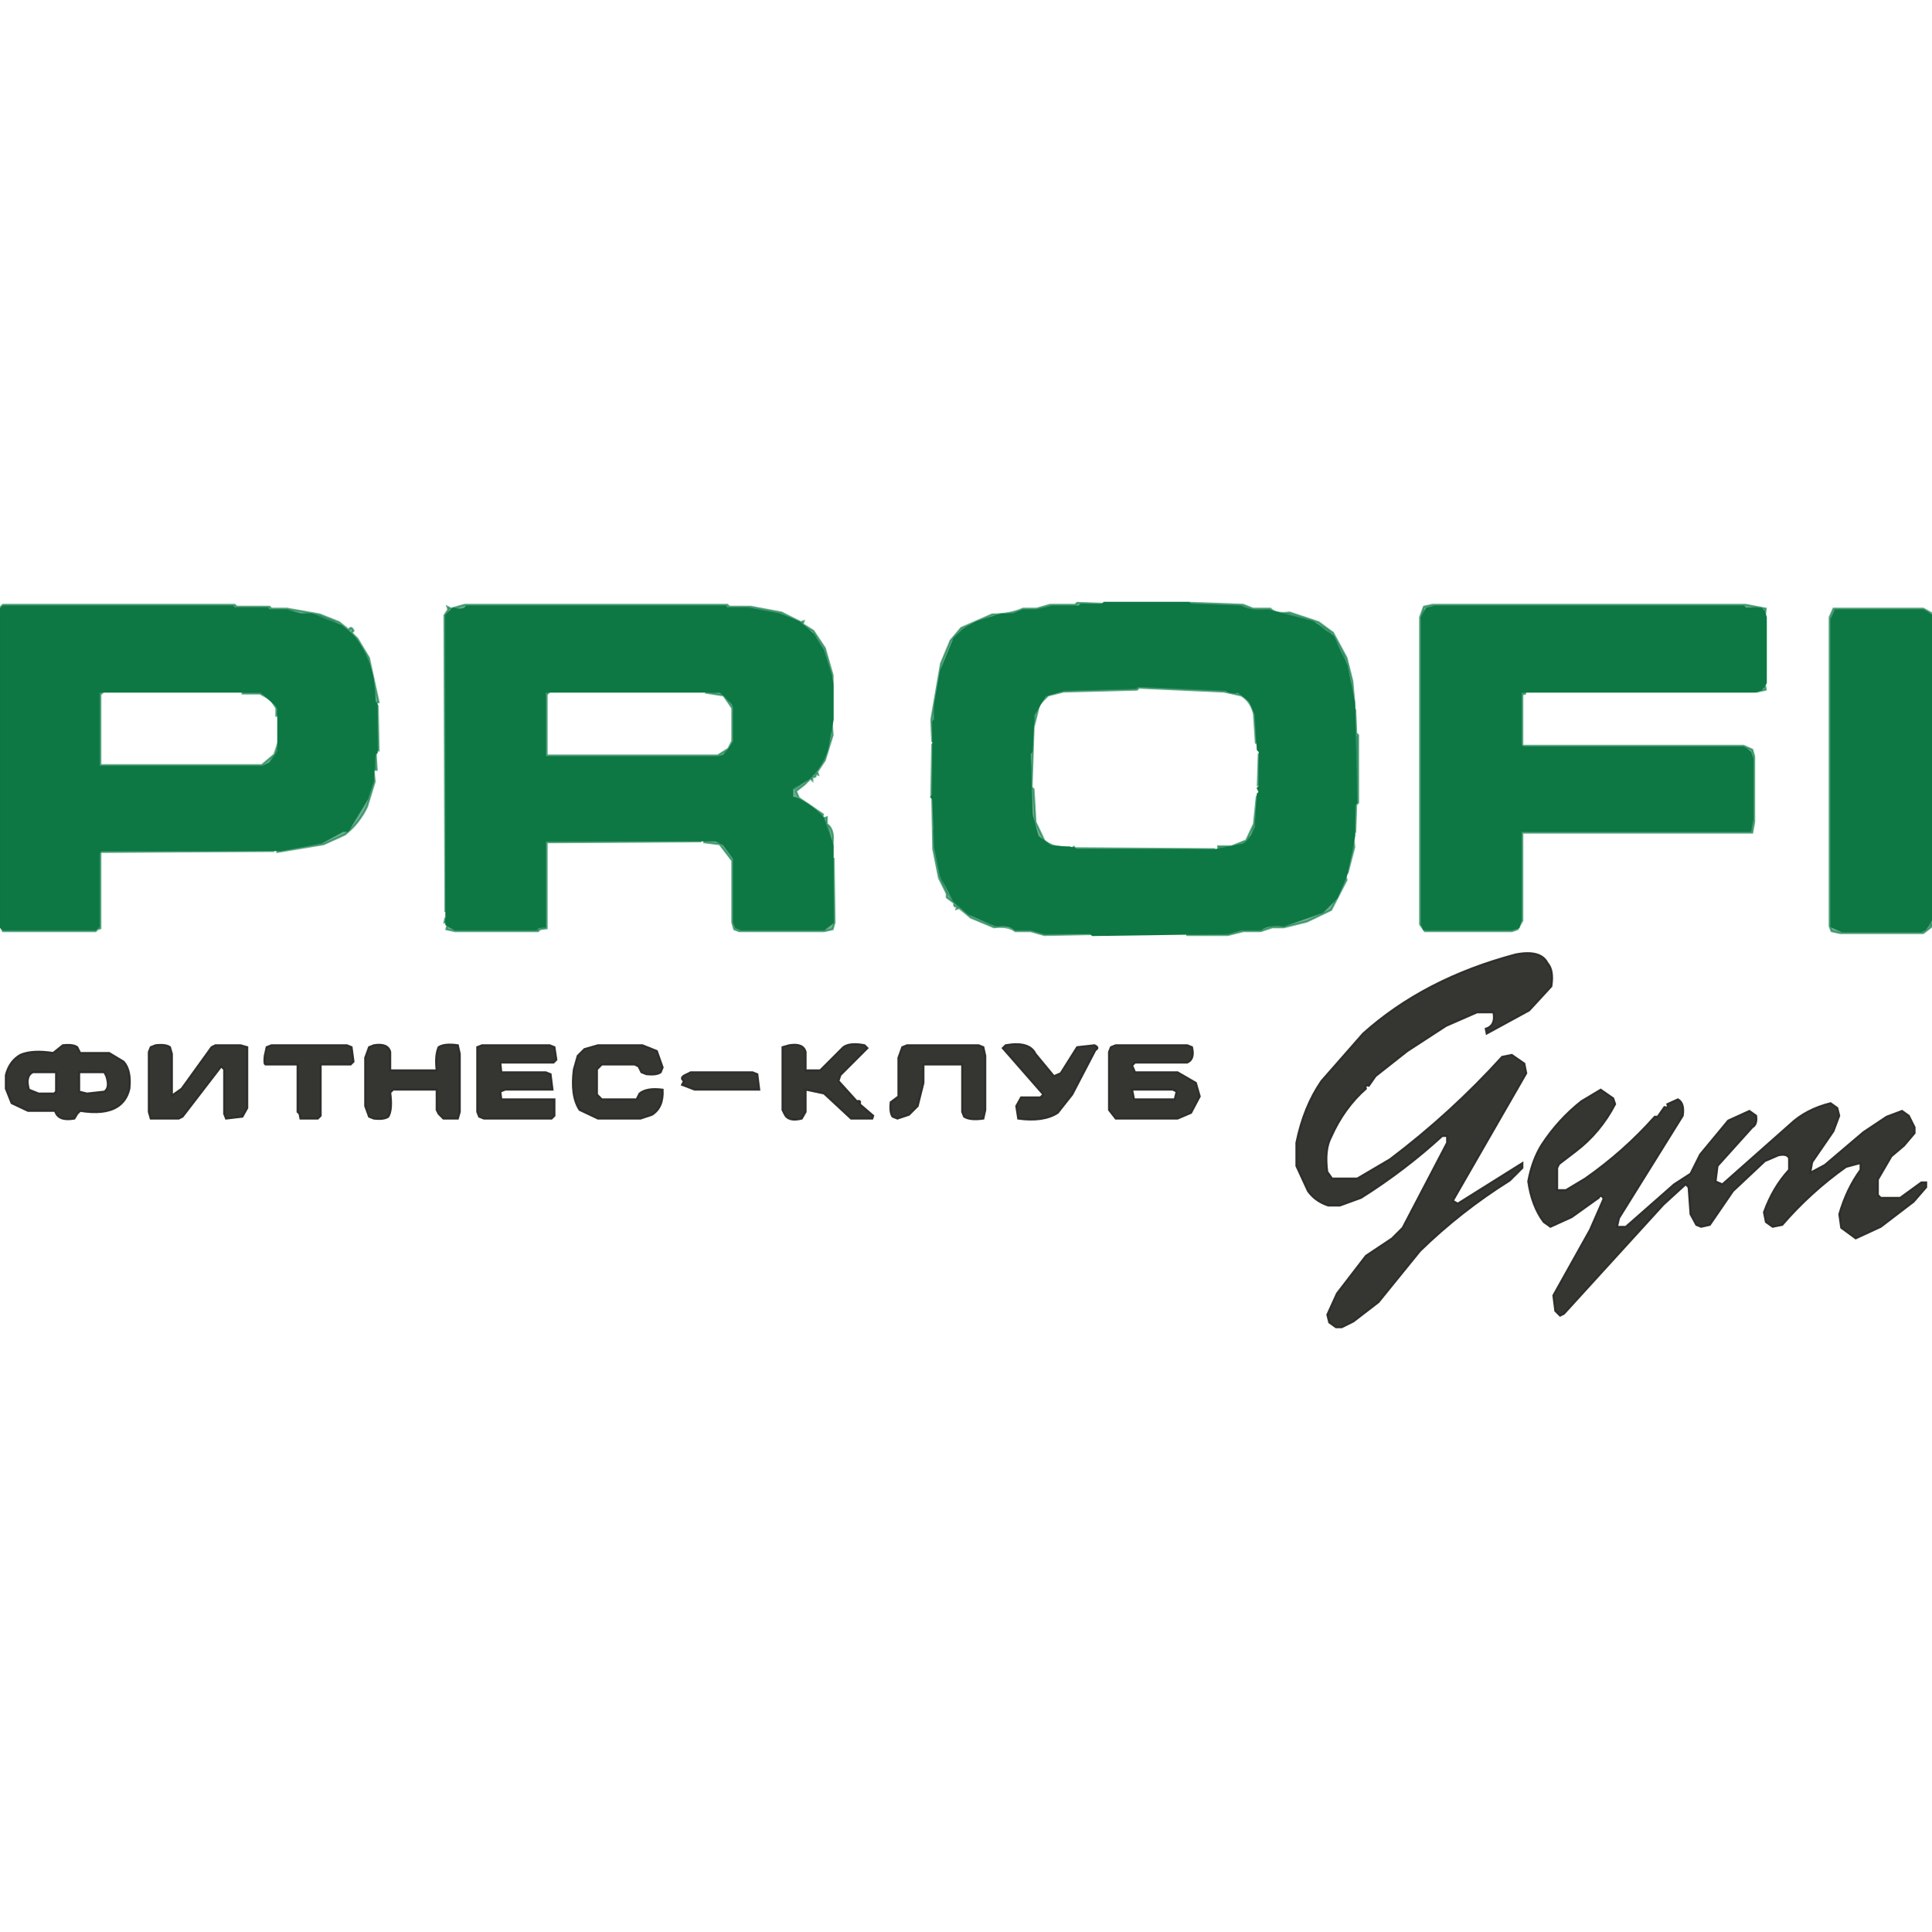
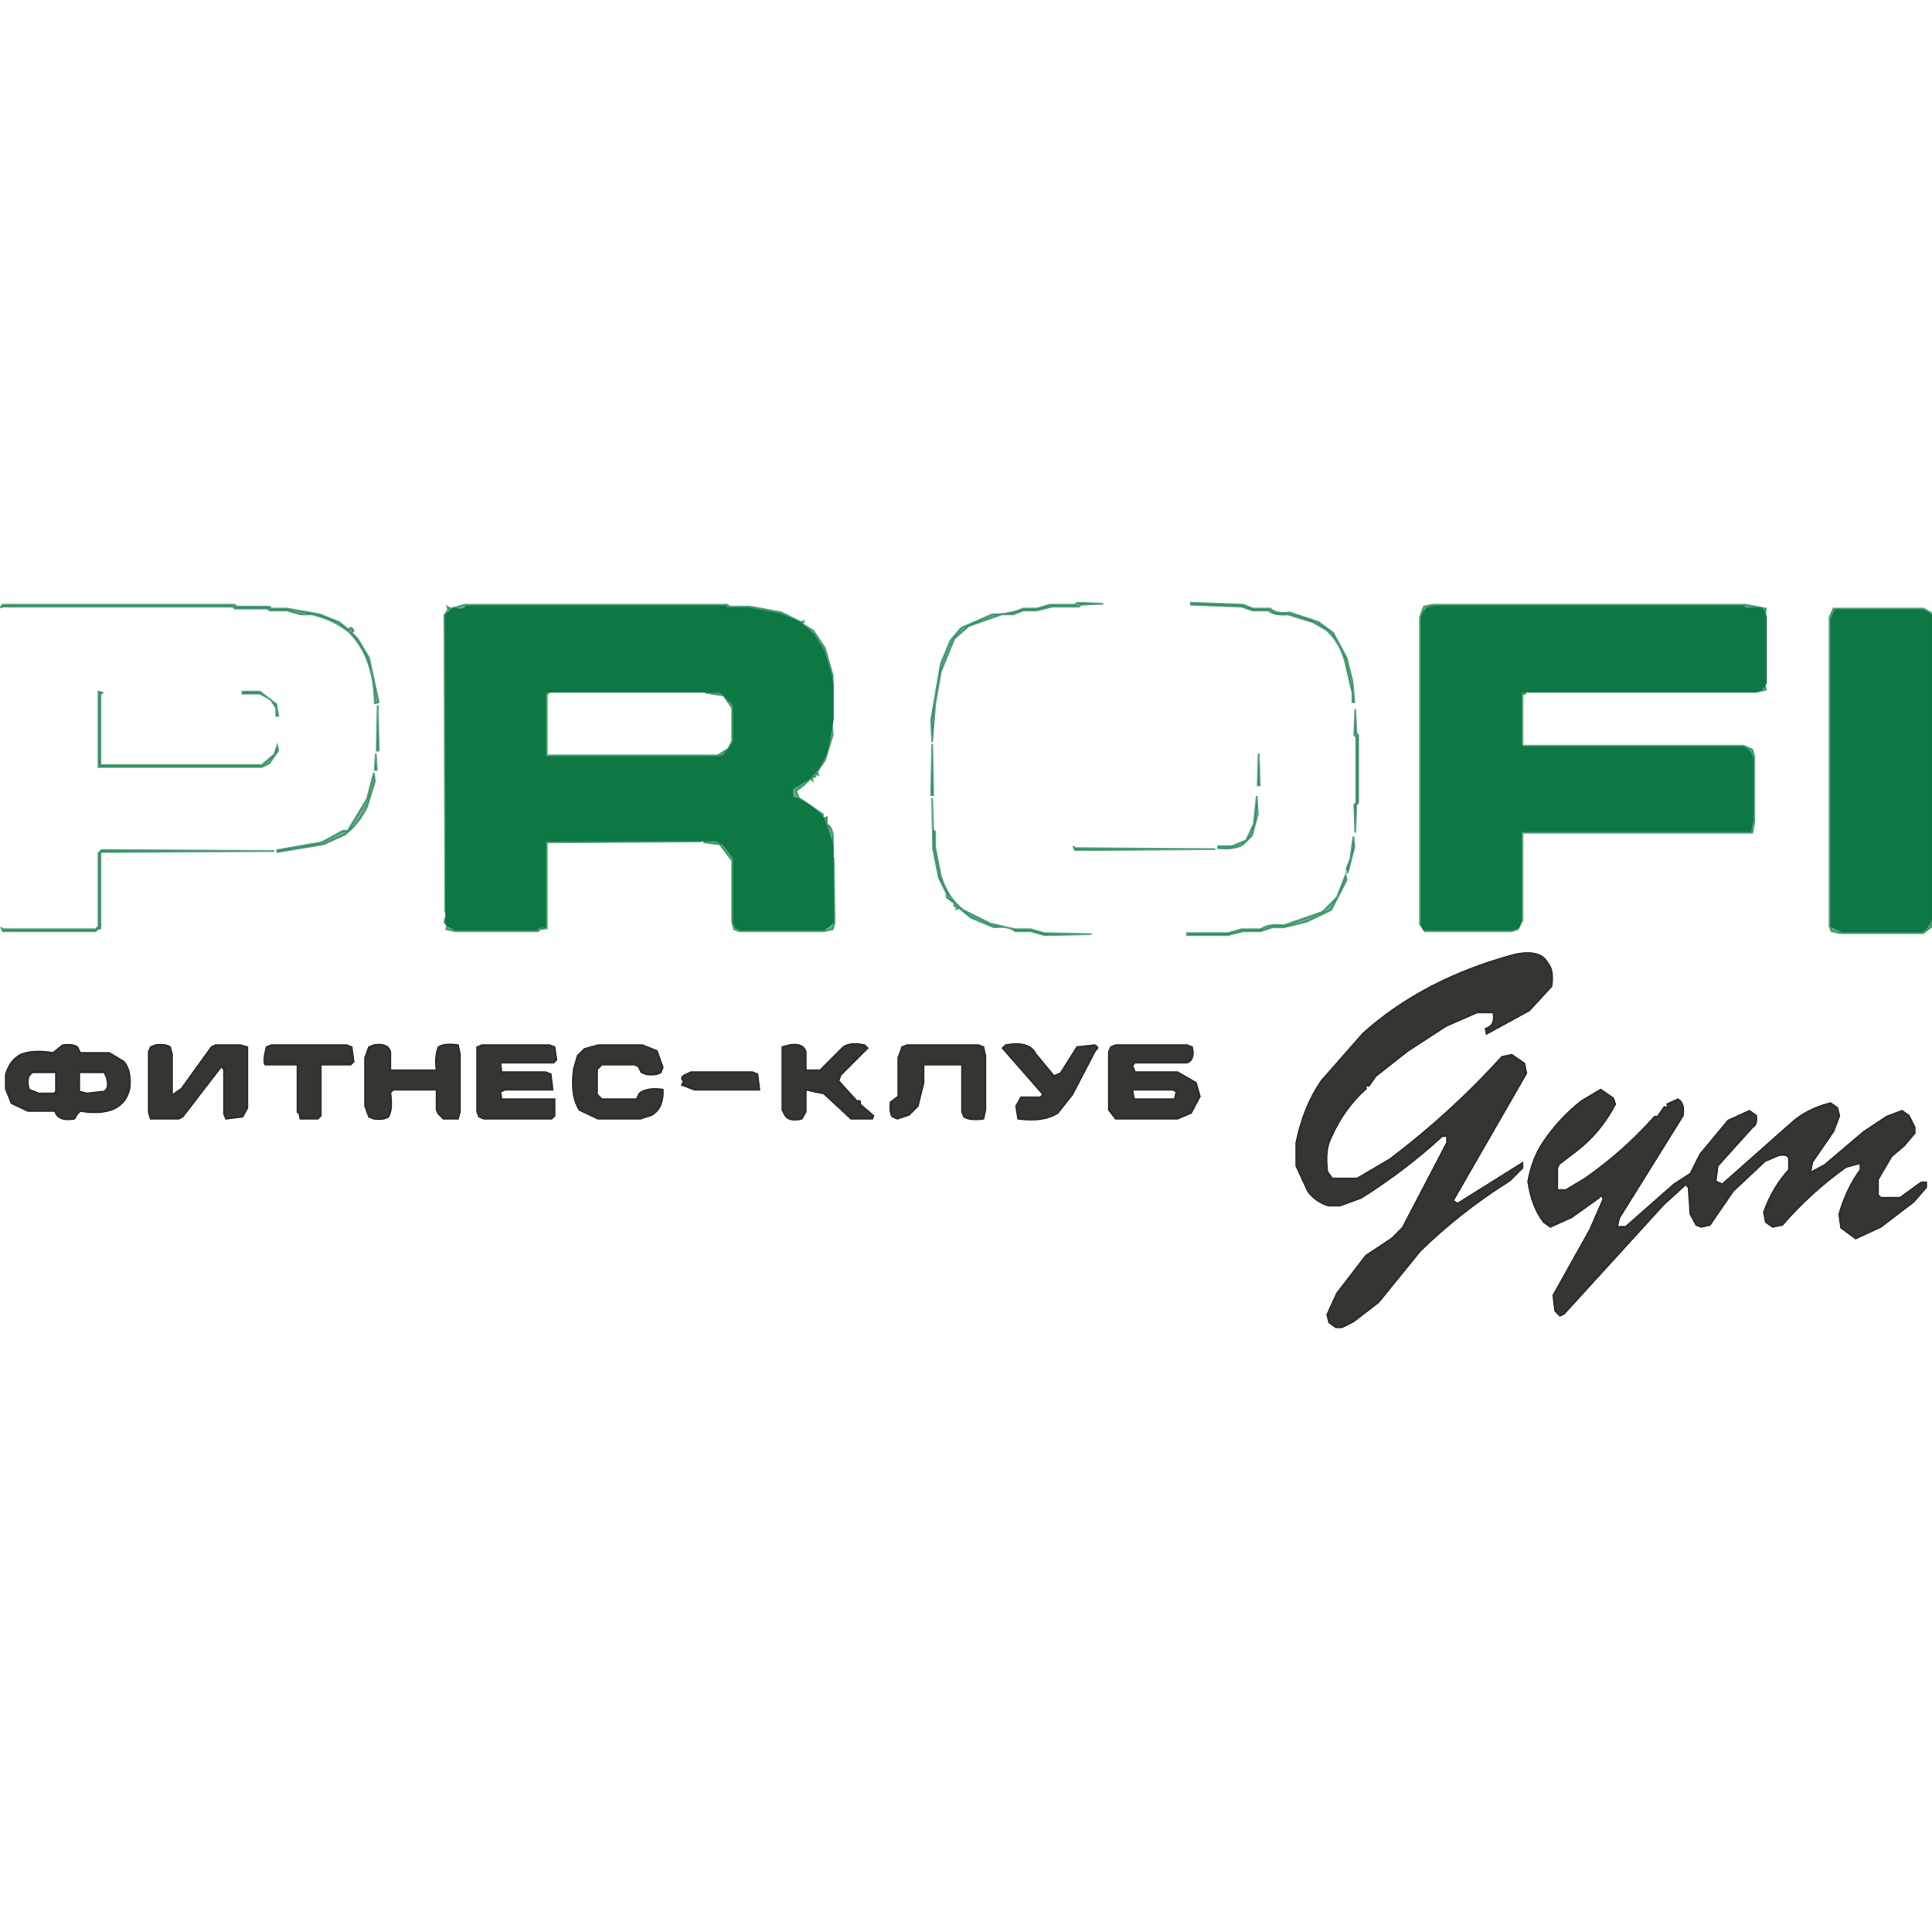
<svg xmlns="http://www.w3.org/2000/svg" width="1000" height="1000">
  <path fill="rgb(0,0,0)" stroke="rgb(0,0,0)" stroke-width="1" opacity="0" d="M 0 0 L 999.5 0 L 1000 0.5 L 1000 316.5 L 998.5 316 L 995.5 315 L 949 315 L 947 319.5 L 947 479.5 L 948 482 L 952.5 483 L 995.5 483 L 999.5 480 L 1000 1000 L 0 1000 L 0 481.5 L 1.5 482 L 49.5 482 L 52 481 L 52 441 L 141.5 441 L 143.5 441 L 167.5 437 L 178.5 432 L 185 425.5 L 190 417.5 L 194 404.5 L 195 389.5 L 196 388.5 L 196 365.5 L 195 362.5 L 194 350.5 L 191 340.5 Q 186.6 330.4 178.5 324 L 165.5 318 L 148.5 315 L 140.5 315 L 139.5 314 L 122.5 314 L 121.5 313 L 1.5 313 L 0 313.5 L 0 0 Z M 558 312 L 557 313 L 544 313 L 537 315 L 530 315 Q 523 318 514 318 L 498 325 L 492 332 L 487 344 L 482 373 L 482 430 L 483 431 L 483 440 L 486 455 L 490 463 L 490 465 L 492 465 L 494 469 L 503 475 L 515 480 Q 522 479 526 482 L 534 482 L 541 484 L 636 484 L 637 483 L 653 482 L 659 480 L 670 479 L 682 475 L 689 471 L 696 459 L 699 449 L 701 439 L 701 432 L 702 431 L 702 417 L 703 416 L 703 381 L 702 380 L 702 368 L 702 366 L 697 341 L 690 328 Q 683 321 672 318 L 662 317 L 658 315 L 649 315 L 644 313 L 629 313 L 628 312 L 558 312 Z M 241 313 L 233 315 L 230 319 L 230 472 L 231 473 L 230 476 L 231 481 L 236 482 L 279 482 L 280 481 L 283 481 L 283 436 L 363 436 L 364 435 L 373 437 L 379 446 L 379 478 L 380 481 L 383 482 L 427 482 L 431 481 L 432 478 L 431 432 L 428 427 L 428 423 Q 425 424 426 422 L 414 413 L 412 410 L 422 402 L 429 389 L 431 381 L 431 365 L 432 364 L 431 362 L 431 350 L 428 339 L 421 327 Q 414 320 405 317 L 389 314 L 378 314 L 377 313 L 241 313 Z M 742 313 L 737 314 L 735 320 L 735 479 L 738 482 L 783 482 L 786 481 L 788 477 L 788 431 L 907 431 L 908 426 L 908 392 L 907 388 L 903 386 L 789 386 L 788 386 L 788 359 L 791 358 L 912 358 L 913 357 L 914 357 L 914 315 L 904 313 L 742 313 Z M 785 494 Q 737 507 706 535 L 684 560 Q 675 573 671 592 L 671 604 L 677 617 Q 681 622 688 624 L 694 624 L 705 620 Q 727 606 747 588 L 749 588 L 749 592 L 726 636 L 721 641 L 707 650 L 692 670 L 687 681 L 688 685 L 692 687 L 695 687 L 701 684 L 714 674 L 735 648 Q 756 627 782 611 L 788 605 L 788 602 L 755 623 L 752 622 L 790 556 L 789 551 L 783 546 L 778 547 Q 751 576 720 600 L 703 610 L 690 610 L 687 607 Q 686 595 689 589 Q 696 574 707 564 Q 706 561 709 562 L 712 557 L 729 544 L 749 531 L 765 524 L 773 524 Q 774 531 769 533 L 770 535 L 792 523 L 803 511 Q 804 502 801 499 Q 797 492 785 494 Z M 33 541 L 28 545 Q 17 543 11 546 Q 5 549 3 557 L 3 564 L 6 571 L 15 575 L 29 575 Q 30 581 39 579 L 40 577 L 42 575 Q 54 577 61 573 Q 65 570 67 564 Q 68 554 64 550 L 57 545 L 42 545 L 40 542 Q 38 540 33 541 Z M 81 541 L 78 542 L 77 545 L 77 576 L 78 579 L 93 579 L 95 578 L 115 552 L 116 554 L 116 577 L 117 579 L 126 578 L 128 574 L 128 542 L 125 541 L 112 541 L 110 542 L 94 564 L 89 567 L 89 546 L 88 542 Q 86 540 81 541 Z M 141 541 L 138 542 L 137 547 Q 136 551 138 551 L 154 551 L 154 576 L 155 577 L 156 579 L 165 579 L 166 578 L 166 551 L 182 551 L 183 550 L 182 542 L 180 541 L 141 541 Z M 194 541 L 191 542 L 189 548 L 189 573 L 191 578 L 194 579 Q 199 580 201 578 Q 203 574 202 566 L 204 564 L 226 564 L 226 575 L 227 577 L 230 579 L 237 579 L 238 576 L 238 546 L 237 541 Q 230 540 227 542 Q 225 546 226 554 L 202 554 L 202 545 Q 201 540 194 541 Z M 250 541 L 247 542 L 247 576 L 248 578 L 251 579 L 286 579 L 287 578 L 287 569 L 260 569 L 259 565 L 262 564 L 286 564 L 285 556 L 283 555 L 260 555 L 259 550 L 287 550 L 288 549 L 287 542 L 285 541 L 250 541 Z M 310 541 L 303 543 L 299 547 L 297 554 Q 295 567 300 575 L 310 579 L 332 579 L 338 577 Q 343 573 343 564 Q 335 563 331 566 L 330 569 L 312 569 L 309 567 L 309 554 L 312 551 L 329 551 L 331 552 L 332 555 L 335 556 Q 340 557 342 555 L 343 553 L 340 544 L 333 541 L 310 541 Z M 409 541 L 405 542 L 405 575 L 406 577 Q 408 581 415 579 L 417 576 L 417 564 L 427 566 L 441 579 L 452 579 L 452 578 L 445 572 Q 446 569 444 570 L 434 560 L 435 557 L 449 543 L 448 541 Q 440 540 437 542 L 425 554 L 417 554 L 417 545 Q 416 540 409 541 Z M 470 541 L 467 542 L 465 548 L 465 568 L 461 571 Q 460 576 462 578 L 465 579 L 471 577 L 475 573 L 478 561 L 478 551 L 498 551 L 498 576 L 499 578 Q 502 580 509 579 L 510 575 L 510 547 L 509 542 L 507 541 L 470 541 Z M 521 541 L 519 543 L 540 567 L 539 568 L 529 568 L 526 573 L 527 579 Q 540 581 548 576 L 555 567 L 567 544 Q 569 542 567 541 L 558 542 L 549 556 L 546 557 L 536 546 Q 533 539 521 541 Z M 578 541 L 575 542 L 574 545 L 574 575 L 578 579 L 610 579 L 617 576 L 621 568 L 619 561 L 610 555 L 588 555 L 586 552 L 588 550 L 615 550 Q 619 548 617 542 L 615 541 L 578 541 Z M 358 555 L 356 556 Q 351 558 354 560 L 353 562 L 360 564 L 393 564 L 392 556 L 390 555 L 358 555 Z M 829 564 L 819 570 Q 806 579 798 593 Q 793 600 791 612 Q 793 624 799 633 L 803 635 L 814 630 L 828 620 Q 829 618 830 621 L 823 637 L 804 671 L 805 679 L 808 681 L 810 680 L 861 624 L 873 613 L 874 615 L 875 629 L 878 634 L 881 635 L 885 634 L 897 617 L 914 601 L 921 598 Q 925 597 926 600 L 926 606 Q 918 615 913 628 L 914 633 L 918 635 L 923 634 Q 937 617 956 604 L 963 602 L 963 606 Q 956 615 952 629 L 953 636 L 961 641 L 974 635 L 991 622 L 997 615 L 997 612 L 995 612 L 984 620 L 974 620 L 972 619 L 972 611 L 979 599 L 986 593 L 991 587 L 991 584 L 988 578 L 985 575 L 977 578 L 965 586 L 945 603 L 937 607 L 938 602 L 949 586 L 952 578 L 951 574 L 948 571 Q 935 574 927 582 L 892 613 L 888 612 L 889 604 L 907 584 Q 910 582 909 578 L 906 575 L 895 580 L 880 598 L 875 608 L 867 613 L 842 635 L 837 635 L 838 631 L 871 578 Q 872 571 869 569 L 863 572 Q 864 574 862 573 L 858 578 L 857 578 Q 841 596 821 610 L 811 616 L 806 616 L 806 605 L 807 603 L 816 596 Q 828 586 836 572 L 835 569 L 829 564 Z " />
-   <path fill="rgb(0,0,0)" stroke="rgb(0,0,0)" stroke-width="1" opacity="0" d="M 589.5 356 L 619.5 357 L 620.5 358 L 640.5 359 L 647 364.5 L 649 369.5 L 650 384.5 L 651 385.5 L 651 411.5 L 650 412.5 L 649 426.5 L 645 435 L 637.5 438 Q 631.3 436.3 629.5 439 L 556.5 439 L 553.5 438 L 546.5 438 L 539 433.5 L 535 420.5 L 534 389.5 L 535 388.5 L 535 376.5 L 537 366.5 L 542.5 360 L 550.5 358 L 588.5 357 L 589.5 356 Z " />
  <path fill="rgb(0,0,0)" stroke="rgb(0,0,0)" stroke-width="1" opacity="0" d="M 53.5 358 L 55.5 358 L 124.5 358 L 125.5 359 L 134.5 359 L 140 362 Q 146 369.3 144 385.5 Q 142.5 392 137.5 395 L 135.5 396 L 52 396 L 52 359.5 L 53.5 358 Z " />
  <path fill="rgb(0,0,0)" stroke="rgb(0,0,0)" stroke-width="1" opacity="0" d="M 284.5 358 L 286.5 358 L 364.5 358 Q 366.3 360.8 372.5 359 L 377 362.5 L 379 366.5 L 379 383.5 L 375.5 389 L 371.5 391 L 283 391 L 283 359.5 L 284.5 358 Z " />
  <path fill="rgb(0,0,0)" stroke="rgb(0,0,0)" stroke-width="1" opacity="0" d="M 16.5 555 L 29 555 L 29 564.5 L 27.5 566 L 19.5 566 L 15 563.5 Q 13.3 556.7 16.5 555 Z " />
  <path fill="rgb(0,0,0)" stroke="rgb(0,0,0)" stroke-width="1" opacity="0" d="M 41 555 L 53.5 555 L 55 556.5 Q 56.8 563.2 53.5 565 L 44.5 566 L 41 565 L 41 555 Z " />
  <path fill="rgb(0,0,0)" stroke="rgb(0,0,0)" stroke-width="1" opacity="0" d="M 586 564 L 606.5 564 L 609 565 L 607.5 569 L 586.5 569 L 586 564 Z " />
  <path fill="rgb(13,121,69)" stroke="rgb(13,121,69)" stroke-width="1" opacity="0.612" d="M 557.5 312 L 571 312.5 L 559.5 313 L 558.5 314 L 544.5 314 L 536.5 316 L 529.5 316 L 524.5 318 L 518.5 318 L 501.5 324 L 494 330.5 L 487 347.5 L 484 364.5 L 482.5 384 L 482 372.5 L 487 343.5 L 492 331.5 L 497.5 325 L 513.5 318 Q 523 318 529.5 315 L 536.5 315 L 543.5 313 L 556.5 313 L 557.5 312 Z " />
  <path fill="rgb(13,121,69)" stroke="rgb(13,121,69)" stroke-width="1" opacity="0.612" d="M 616.5 312 L 643.5 313 L 648.5 315 L 657.5 315 Q 660.5 318 667.5 317 L 682.5 322 L 690 327.5 L 697 340.5 L 700 352.5 L 701 363.5 L 700 363.5 L 700 358.5 L 696 341.5 Q 693.1 331.9 686.5 326 L 679.5 322 L 666.5 318 Q 659.8 318.7 656.5 316 L 648.5 316 L 642.5 314 L 616.5 313 L 616.5 312 Z " />
  <path fill="rgb(13,121,69)" stroke="rgb(13,121,69)" stroke-width="1" opacity="0.612" d="M 1.5 313 L 121.5 313 L 122.5 314 L 139.5 314 L 140.5 315 L 148.5 315 L 165.5 318 L 175.5 322 L 180.5 326 Q 181.8 323.7 183 326.5 L 182 327.5 L 185 330.5 L 191 340.5 L 196 363.5 L 194 364 Q 193.6 339.7 180.5 327 Q 172.8 320.7 161.5 318 L 155.5 318 L 148.5 316 L 139.5 316 L 138.5 315 L 121.5 315 L 120.5 314 L 1.5 314 L 0 314.5 L 1.5 313 Z " />
  <path fill="rgb(13,121,69)" stroke="rgb(13,121,69)" stroke-width="1" opacity="0.612" d="M 240.5 313 L 376.5 313 L 377.5 314 L 388.5 314 L 404.5 317 L 414.5 322 L 416 321.5 L 415.5 323 L 421 326.5 L 427 335.5 L 431 349.5 L 431 353.5 L 430 353.5 L 430 349.5 L 426 336.5 L 417.5 325 L 403.5 318 L 387.5 315 L 376.5 315 L 375.5 314 L 241.5 314 Q 240 316.5 234.5 315 L 231 318.5 L 230.5 472 L 230 318.5 L 232 315.5 L 231.5 314 L 233.5 315 L 240.5 313 Z " />
  <path fill="rgb(13,121,69)" stroke="rgb(13,121,69)" stroke-width="1" opacity="0.612" d="M 741.5 313 L 903.5 313 L 914 315 L 913.5 319 L 911.5 315 L 903.5 315 L 902.5 314 L 742.5 314 L 737 316.5 L 736 319.5 L 736 478.5 L 737 481 L 782.5 481 L 786 480 L 787 476.5 L 787 430 L 905.5 430 Q 906.5 430 906 425.5 L 907 424.5 L 907 392.5 L 904.5 388 L 902.5 387 L 788.5 387 L 787 385.5 L 787 358.5 L 789.5 358 L 789.5 359 L 788 359.5 L 788 386 L 902.5 386 L 907 388 L 908 391.5 L 908 425.5 L 907 431 L 788 431 L 788 476.5 L 785.5 481 L 782.5 482 L 737.5 482 L 735 478.5 L 735 319.5 L 737 314 L 741.5 313 Z " />
  <path fill="rgb(13,121,69)" stroke="rgb(13,121,69)" stroke-width="1" opacity="0.612" d="M 949 315 L 995.5 315 L 1000 317.5 L 998.5 317 L 995.5 316 L 950 316 L 948 320.5 L 948 479.5 L 953.5 482 L 994.5 482 L 999 478.5 L 999.5 476 L 1000 479.5 L 995.5 483 L 952.5 483 L 948 482 L 947 479.5 L 947 319.5 L 949 315 Z " />
  <path fill="rgb(13,121,69)" stroke="rgb(13,121,69)" stroke-width="1" opacity="0.612" d="M 913.5 354 L 914 357 L 909.5 358 L 909.5 357 L 913 355.5 L 913.5 354 Z " />
-   <path fill="rgb(13,121,69)" stroke="rgb(13,121,69)" stroke-width="1" opacity="0.612" d="M 588.5 355 L 634.5 357 Q 635.8 359.3 640.5 358 L 647 362.5 L 650 369.5 L 651 384.5 L 650 384.5 L 649 369.5 Q 647.5 363 642.5 360 L 633.5 358 L 589.5 356 L 588.5 357 L 550.5 358 L 542.5 360 L 538 364.5 L 535 376.5 L 534 407.5 L 535 408.5 L 536 425.5 L 540.5 435 Q 544.9 439.1 554 438.5 L 546.5 439 Q 540 437.5 537 432.5 L 534 421.5 L 533 389.5 L 534 388.5 L 535 369.5 L 540.5 360 L 550.5 357 L 587.5 356 L 588.5 355 Z " />
  <path fill="rgb(13,121,69)" stroke="rgb(13,121,69)" stroke-width="1" opacity="0.612" d="M 51 358 L 53 358.5 L 52 359.5 L 52 396 L 135.5 396 L 142 390.5 L 143.5 386 L 144 388.5 L 139.5 395 L 135.5 397 L 51 397 L 51 358 Z " />
  <path fill="rgb(13,121,69)" stroke="rgb(13,121,69)" stroke-width="1" opacity="0.612" d="M 125.5 358 L 134.5 358 L 143 364.5 L 144 370.5 L 143 370.5 L 143 366.5 L 140 362 L 134.5 359 L 125.5 359 L 125.5 358 Z " />
  <path fill="rgb(13,121,69)" stroke="rgb(13,121,69)" stroke-width="1" opacity="0.612" d="M 282 358 L 284 358.5 L 283 359.5 L 283 391 L 371.5 391 L 377 387.5 L 379 383.5 L 379 366.5 L 374.5 360 L 365 358.5 L 372.5 358 L 379 363.5 L 380 365.5 L 380 383.5 L 374.5 391 L 371.5 392 L 282 392 L 282 358 Z " />
  <path fill="rgb(13,121,69)" stroke="rgb(13,121,69)" stroke-width="1" opacity="0.612" d="M 195.5 365 L 196 388.5 L 195 388.5 L 195.5 365 Z " />
  <path fill="rgb(13,121,69)" stroke="rgb(13,121,69)" stroke-width="1" opacity="0.612" d="M 701.5 367 L 702 379.5 L 703 380.5 L 703 415.5 L 702 416.5 L 701.5 431 L 701 416.5 L 702 415.5 L 702 381.5 L 701 380.5 L 701.5 367 Z " />
  <path fill="rgb(13,121,69)" stroke="rgb(13,121,69)" stroke-width="1" opacity="0.612" d="M 430.5 373 L 431 380.5 L 427 393.5 L 423 399.5 L 423.5 401 L 422 400.5 Q 422.8 402.8 420.5 402 L 420.5 404 L 419.5 403 L 416.5 406 L 412 409.5 L 413.5 413 L 426 421.5 Q 425.3 424.1 428 423 L 428 426.5 Q 431.9 429.1 431 436.5 L 430 436.5 Q 429 424.5 421.5 419 L 410 413 L 410 408 L 411.5 408 L 421 400.5 L 428 388.5 L 430.5 373 Z " />
  <path fill="rgb(13,121,69)" stroke="rgb(13,121,69)" stroke-width="1" opacity="0.612" d="M 482.5 385 L 483 411.5 L 482 411.5 L 482.5 385 Z " />
  <path fill="rgb(13,121,69)" stroke="rgb(13,121,69)" stroke-width="1" opacity="0.612" d="M 194.5 390 L 195 398.5 L 194 398.5 L 194.5 390 Z " />
  <path fill="rgb(13,121,69)" stroke="rgb(13,121,69)" stroke-width="1" opacity="0.612" d="M 651.5 390 L 652 406.5 L 651 406.5 L 651.5 390 Z " />
  <path fill="rgb(13,121,69)" stroke="rgb(13,121,69)" stroke-width="1" opacity="0.612" d="M 193.5 400 L 194 404.5 L 190 417.5 Q 185.8 426.3 178.5 432 L 167.5 437 L 143.5 441 L 143.5 440 L 166.5 436 L 177.5 430 L 180 430 L 190 413.5 L 193.5 400 Z " />
  <path fill="rgb(13,121,69)" stroke="rgb(13,121,69)" stroke-width="1" opacity="0.612" d="M 650.5 412 L 651 421.5 L 648 432.5 L 643.5 437 Q 638.9 439.9 630.5 439 L 630.5 438 L 637.5 438 L 645 435 L 649 426.5 L 650.5 412 Z " />
  <path fill="rgb(13,121,69)" stroke="rgb(13,121,69)" stroke-width="1" opacity="0.612" d="M 482.5 413 L 483 429.5 L 484 430.5 L 484 438.5 L 487 453.5 Q 490.4 464.6 498.5 471 L 512.5 478 L 525.5 481 L 533.5 481 L 540.5 483 L 565 483.5 L 540.5 484 L 533.5 482 L 525.5 482 Q 521.9 479.1 514.5 480 L 502.5 475 L 496.5 470 L 495 470.5 L 495.5 469 Q 493.3 469.8 494 467.5 L 490 464.5 L 490 462.5 L 486 454.5 L 483 439.5 L 482.5 413 Z " />
  <path fill="rgb(13,121,69)" stroke="rgb(13,121,69)" stroke-width="1" opacity="0.612" d="M 700.5 433 L 701 438.5 L 697.5 452 L 697 449.5 L 699 444.5 L 700.5 433 Z " />
  <path fill="rgb(13,121,69)" stroke="rgb(13,121,69)" stroke-width="1" opacity="0.612" d="M 282 435 L 363 435.5 L 283 436 L 283 480.5 L 279.5 481 L 278.5 482 L 235.5 482 L 231 481 L 231.5 479 L 235.5 481 L 277.5 481 L 282 480 L 282 435 Z " />
  <path fill="rgb(13,121,69)" stroke="rgb(13,121,69)" stroke-width="1" opacity="0.612" d="M 364.5 435 Q 374.2 433.8 377 439.5 L 380 444.5 L 380 477.5 L 381 480 L 383.5 481 L 426.5 481 L 431 477.5 L 431.5 444 L 432 477.5 L 431 481 L 426.5 482 L 382.5 482 L 380 481 L 379 477.5 L 379 445.5 L 372.5 437 L 364.5 436 L 364.5 435 Z " />
  <path fill="rgb(13,121,69)" stroke="rgb(13,121,69)" stroke-width="1" opacity="0.612" d="M 555.5 438 L 556.5 439 L 629 439.5 L 556.5 440 L 555.5 438 Z " />
  <path fill="rgb(13,121,69)" stroke="rgb(13,121,69)" stroke-width="1" opacity="0.612" d="M 52.5 440 L 142 440.5 L 52 441 L 52 480.5 L 50.5 481 L 49.5 482 L 1.5 482 L 0.5 480 L 1.5 481 L 49.5 481 L 51 479.5 L 51 441.5 L 52.5 440 Z " />
  <path fill="rgb(13,121,69)" stroke="rgb(13,121,69)" stroke-width="1" opacity="0.612" d="M 696.5 453 L 697 455.5 L 689 471 L 676.5 477 L 664.5 480 L 658.5 480 L 652.5 482 L 643.5 482 L 635.5 484 L 614.5 484 L 614.5 483 L 635.5 483 L 642.5 481 L 652.5 481 Q 656.5 478 664.5 479 L 684.5 472 L 692 464.5 L 696.5 453 Z " />
  <path fill="rgb(13,121,69)" stroke="rgb(13,121,69)" stroke-width="1" opacity="0.612" d="M 230.5 475 L 231 477.5 L 230 477.5 L 230.5 475 Z " />
-   <path fill="rgb(12,120,68)" stroke="rgb(12,120,68)" stroke-width="1" opacity="0.996" d="M 571.5 312 L 615.5 312 L 616.5 313 L 642.5 314 Q 647.5 317 656.5 316 L 679.5 322 L 690 329.5 L 697 344.5 L 701 364.5 L 702 415.5 L 701 416.5 L 701 432.5 L 697 452.5 L 692 464.5 L 684.5 472 L 664.5 479 Q 656.5 478 652.5 481 L 642.5 481 L 635.5 483 L 565.5 484 L 564.5 483 L 540.5 483 L 533.5 481 L 525.5 481 Q 522.2 478.3 515.5 479 L 501.5 473 L 494 466.5 L 487 453.5 L 484 438.5 L 483 413.5 L 482 412.5 L 483 411.5 L 483 385.5 L 483 383.5 L 483 373.5 L 484 372.5 L 484 364.5 L 487 347.5 L 494 330.5 L 498.5 326 L 505.5 322 L 518.5 318 L 524.5 318 L 529.5 316 L 536.5 316 L 544.5 314 L 558.5 314 L 559.5 313 L 570.5 313 L 571.5 312 Z M 589 355 L 588 356 L 551 357 L 541 360 L 535 370 L 534 389 L 533 390 L 534 422 L 537 433 L 544 438 L 556 439 L 557 440 L 629 440 L 644 437 Q 648 434 650 428 L 651 411 L 652 410 L 651 408 L 652 407 L 652 391 L 652 389 L 651 388 L 650 370 L 647 363 L 641 358 Q 636 359 635 357 L 589 355 Z " />
-   <path fill="rgb(12,120,68)" stroke="rgb(12,120,68)" stroke-width="1" opacity="0.996" d="M 1.5 314 L 120.5 314 L 121.5 315 L 138.5 315 L 139.5 316 L 148.5 316 L 155.5 318 L 161.5 318 L 176.5 324 L 182 328.5 Q 190.1 337.4 193 351.5 L 194 363.5 L 195 364.5 L 195 389.5 L 194 390.5 L 193 404.5 L 190 413.5 L 180 430 L 177.5 430 L 166.5 436 L 145.5 440 L 52.5 440 L 51 441.5 L 51 479.5 L 49.5 481 L 1.5 481 L 0 479.5 L 0 315.5 L 1.5 314 Z M 51 358 L 51 397 L 136 397 L 140 395 L 144 389 L 144 367 L 143 365 L 135 358 L 51 358 Z " />
  <path fill="rgb(12,120,68)" stroke="rgb(12,120,68)" stroke-width="1" opacity="0.996" d="M 241.5 314 L 375.5 314 L 376.5 315 L 387.5 315 L 403.5 318 L 413.5 322 L 421 328.5 L 426 336.5 L 430 349.5 L 431 354.5 L 431 372.5 L 428 388.5 Q 424.8 397.3 418.5 403 L 410 408 L 410 413 L 411.5 413 Q 420.3 416.7 426 423.5 L 431 437.5 L 431 477.5 L 426.5 481 L 383.5 481 L 381 480 L 380 477.5 L 380 444.5 L 374.5 437 L 370.5 435 L 282 435 L 282 479.5 L 278.5 480 L 277.5 481 L 235.5 481 L 231 478.5 L 231 318.5 L 234.5 315 Q 240 316.5 241.5 314 Z M 282 358 L 282 392 L 372 392 L 375 391 L 380 384 L 380 366 L 379 364 L 373 358 L 282 358 Z " />
  <path fill="rgb(12,120,68)" stroke="rgb(12,120,68)" stroke-width="1" opacity="0.996" d="M 742.5 314 L 902.5 314 L 903.5 315 L 911.5 315 L 913 316.5 L 914 319.5 L 914 353.5 L 911.5 357 L 908.5 358 L 787 358 L 787 385.5 L 788.5 387 L 902.5 387 L 906 389.5 L 907 392.5 L 907 424.5 L 906 430 L 787 430 L 787 476.5 L 786 480 L 782.5 481 L 737 481 L 736 478.5 L 736 319.5 L 738.5 315 L 742.5 314 Z " />
  <path fill="rgb(12,120,68)" stroke="rgb(12,120,68)" stroke-width="1" opacity="0.996" d="M 950 316 L 995.5 316 L 1000 318.5 L 1000 475.5 L 996.5 481 L 994.5 482 L 953.5 482 L 948 479.5 L 948 320.5 L 950 316 Z " />
  <path fill="rgb(42,42,39)" stroke="rgb(42,42,39)" stroke-width="1" opacity="0.949" d="M 784.5 494 Q 797.5 491.5 801 498.5 Q 804.3 502.2 803 510.5 L 791.5 523 L 769.5 535 L 769 532.5 Q 774.3 530.8 773 524 L 764.5 524 L 748.5 531 L 728.5 544 L 712 557 L 708.5 562 Q 706.3 561.3 707 563.5 Q 695.6 573.6 689 588.5 Q 685.5 595 687 606.5 L 689.5 610 L 702.5 610 L 719.5 600 Q 751.1 576.1 777.5 547 L 782.5 546 L 789 550.5 L 790 555.5 L 752 621.5 L 754.5 623 L 788 602 L 788 604.5 L 781.5 611 Q 756 627 735 647.5 L 713.5 674 L 700.5 684 L 694.5 687 L 691.5 687 L 688 684.5 L 687 680.5 L 692 669.5 L 707 650 L 720.5 641 L 726 635.5 L 749 591.5 L 749 588 L 746.5 588 Q 727.2 605.7 704.5 620 L 693.5 624 L 687.5 624 Q 680.8 621.8 677 616.5 L 671 603.5 L 671 591.5 Q 674.8 572.8 684 559.5 L 705.5 535 Q 737.1 506.6 784.5 494 Z " />
  <path fill="rgb(42,42,39)" stroke="rgb(42,42,39)" stroke-width="1" opacity="0.949" d="M 32.5 541 Q 37.9 540.4 40 542 L 41.5 545 L 56.5 545 L 64 549.5 Q 68 554 67 563.5 Q 65.5 570 60.5 573 Q 54 577 41.5 575 L 40 576.5 L 38.5 579 Q 30 580.5 28.5 575 L 14.5 575 L 6 571 L 3 563.5 L 3 556.5 Q 4.8 549.3 10.5 546 Q 16.8 543.3 27.5 545 L 32.5 541 Z M 17 555 Q 13 557 15 564 L 20 566 L 28 566 L 29 565 L 29 555 L 17 555 Z M 41 555 L 41 565 L 45 566 L 54 565 Q 57 563 55 557 L 54 555 L 41 555 Z " />
  <path fill="rgb(42,42,39)" stroke="rgb(42,42,39)" stroke-width="1" opacity="0.949" d="M 80.5 541 Q 85.9 540.4 88 542 L 89 545.5 L 89 567 L 94 563.5 L 109.5 542 L 111.5 541 L 124.5 541 L 128 542 L 128 573.5 L 125.5 578 L 117 579 L 116 576.5 L 116 553.5 L 114.5 552 L 94.5 578 L 92.5 579 L 78 579 L 77 575.5 L 77 544.5 L 78 542 L 80.5 541 Z " />
  <path fill="rgb(42,42,39)" stroke="rgb(42,42,39)" stroke-width="1" opacity="0.949" d="M 140.5 541 L 179.5 541 L 182 542 L 183 549.5 L 181.5 551 L 166 551 L 166 577.5 L 164.5 579 L 155.5 579 L 155 576.5 L 154 575.5 L 154 551 L 137.5 551 Q 136.5 551 137 546.5 L 138 542 L 140.5 541 Z " />
  <path fill="rgb(42,42,39)" stroke="rgb(42,42,39)" stroke-width="1" opacity="0.949" d="M 193.5 541 Q 200.8 539.8 202 544.5 L 202 554 L 226 554 Q 225.1 546.3 227 542 Q 230.1 540 237 541 L 238 545.5 L 238 575.5 L 237 579 L 229.5 579 L 227 576.5 L 226 574.5 L 226 564 L 203.5 564 L 202 565.5 Q 203.2 574.4 201 578 Q 198.9 579.6 193.5 579 L 191 578 L 189 572.5 L 189 547.5 L 191 542 L 193.5 541 Z " />
  <path fill="rgb(42,42,39)" stroke="rgb(42,42,39)" stroke-width="1" opacity="0.949" d="M 249.5 541 L 284.5 541 L 287 542 L 288 548.5 L 286.5 550 L 259 550 L 259.5 555 L 282.5 555 L 285 556 L 286 564 L 261.5 564 L 259 565 L 259.5 569 L 287 569 L 287 577.5 L 285.5 579 L 250.5 579 L 248 578 L 247 575.5 L 247 542 L 249.5 541 Z " />
  <path fill="rgb(42,42,39)" stroke="rgb(42,42,39)" stroke-width="1" opacity="0.949" d="M 309.5 541 L 332.5 541 L 340 544 L 343 552.5 L 342 555 Q 339.9 556.6 334.5 556 L 332 555 L 330.5 552 L 328.5 551 L 311.5 551 L 309 553.5 L 309 566.5 L 311.5 569 L 329.5 569 L 331 566 Q 334.8 562.9 343 564 Q 343.5 573.2 337.5 577 L 331.5 579 L 309.5 579 L 300 574.5 Q 295.2 567.3 297 553.5 L 299 546.5 L 302.5 543 L 309.5 541 Z " />
  <path fill="rgb(42,42,39)" stroke="rgb(42,42,39)" stroke-width="1" opacity="0.949" d="M 408.5 541 Q 415.8 539.8 417 544.5 L 417 554 L 424.5 554 L 436.5 542 Q 440 539.5 447.5 541 L 449 542.5 L 435 556.5 L 434 559.5 L 443.5 570 Q 445.8 569.3 445 571.5 L 452 577.5 L 451.5 579 L 440.5 579 L 426.5 566 L 417 564 L 417 575.5 L 415 579 Q 407.9 580.8 406 576.5 L 405 574.5 L 405 542 L 408.5 541 Z " />
  <path fill="rgb(42,42,39)" stroke="rgb(42,42,39)" stroke-width="1" opacity="0.949" d="M 469.5 541 L 506.5 541 L 509 542 L 510 546.5 L 510 574.5 L 509 579 Q 502.1 580 499 578 L 498 575.5 L 498 551 L 478 551 L 478 560.5 L 475 572.5 L 470.5 577 L 464.5 579 L 462 578 Q 460.4 575.9 461 570.5 L 465 567.5 L 465 547.5 L 467 542 L 469.5 541 Z " />
  <path fill="rgb(42,42,39)" stroke="rgb(42,42,39)" stroke-width="1" opacity="0.949" d="M 520.5 541 Q 532.8 538.8 536 545.5 L 545.5 557 L 549 555.5 L 557.5 542 L 566.5 541 Q 569.3 542.3 567 543.5 L 555 566.5 L 547.5 576 Q 540.1 580.8 527 579 L 526 572.5 L 528.5 568 L 538.5 568 L 540 566.5 L 519 542.5 L 520.5 541 Z " />
  <path fill="rgb(42,42,39)" stroke="rgb(42,42,39)" stroke-width="1" opacity="0.949" d="M 577.5 541 L 614.5 541 L 617 542 Q 618.5 548.3 614.5 550 L 587.5 550 L 586 551.5 L 587.5 555 L 609.5 555 L 619 560.5 L 621 567.5 L 616.5 576 L 609.5 579 L 577.5 579 L 574 574.5 L 574 544.5 L 575 542 L 577.5 541 Z M 586 564 L 587 569 L 608 569 L 609 565 L 607 564 L 586 564 Z " />
  <path fill="rgb(42,42,39)" stroke="rgb(42,42,39)" stroke-width="1" opacity="0.949" d="M 357.5 555 L 389.5 555 L 392 556 L 393 564 L 359.5 564 L 353 561.5 L 354 559.5 Q 351.3 557.7 355.5 556 L 357.5 555 Z " />
  <path fill="rgb(42,42,39)" stroke="rgb(42,42,39)" stroke-width="1" opacity="0.949" d="M 828.5 564 L 835 568.5 L 836 571.5 Q 828.3 586.3 815.5 596 L 807 602.5 L 806 604.5 L 806 616 L 810.5 616 L 820.5 610 Q 840.5 596 856.5 578 L 858 578 L 861.5 573 Q 863.8 573.8 863 571.5 L 868.5 569 Q 872 571 871 577.5 L 838 630.5 L 837 635 L 841.5 635 L 866.5 613 L 875 607.5 L 880 597.5 L 894.5 580 L 905.5 575 L 909 577.5 Q 909.6 582.1 907 583.5 L 889 603.5 L 888 611.5 L 891.5 613 L 926.5 582 Q 934.7 574.2 947.5 571 L 951 573.5 L 952 577.5 L 949 585.5 L 938 601.5 L 937 607 L 944.5 603 L 964.5 586 L 976.5 578 L 984.5 575 L 988 577.5 L 991 583.5 L 991 586.5 L 985.5 593 L 979 598.5 L 972 610.5 L 972 618.5 L 973.5 620 L 983.5 620 L 994.5 612 L 997 612 L 997 614.5 L 990.5 622 L 973.5 635 L 960.5 641 L 953 635.5 L 952 628.5 Q 955.8 615.3 963 605.5 L 963 602 L 955.5 604 Q 937.1 617.1 922.5 634 L 917.5 635 L 914 632.5 L 913 627.5 Q 917.6 614.6 926 605.5 L 926 599.5 Q 925 597 920.5 598 L 913.5 601 L 897 616.5 L 885 634 L 880.5 635 L 878 634 L 875 628.5 L 874 614.5 L 872.5 613 L 861 623.5 L 809.5 680 L 807.5 681 L 805 678.5 L 804 670.5 L 823 636.5 L 830 620.5 Q 828.7 617.8 827.5 620 L 813.5 630 L 802.5 635 L 799 632.5 Q 792.8 624.2 791 611.5 Q 793 600.5 798 592.5 Q 806.5 579.5 818.5 570 L 828.5 564 Z " />
</svg>